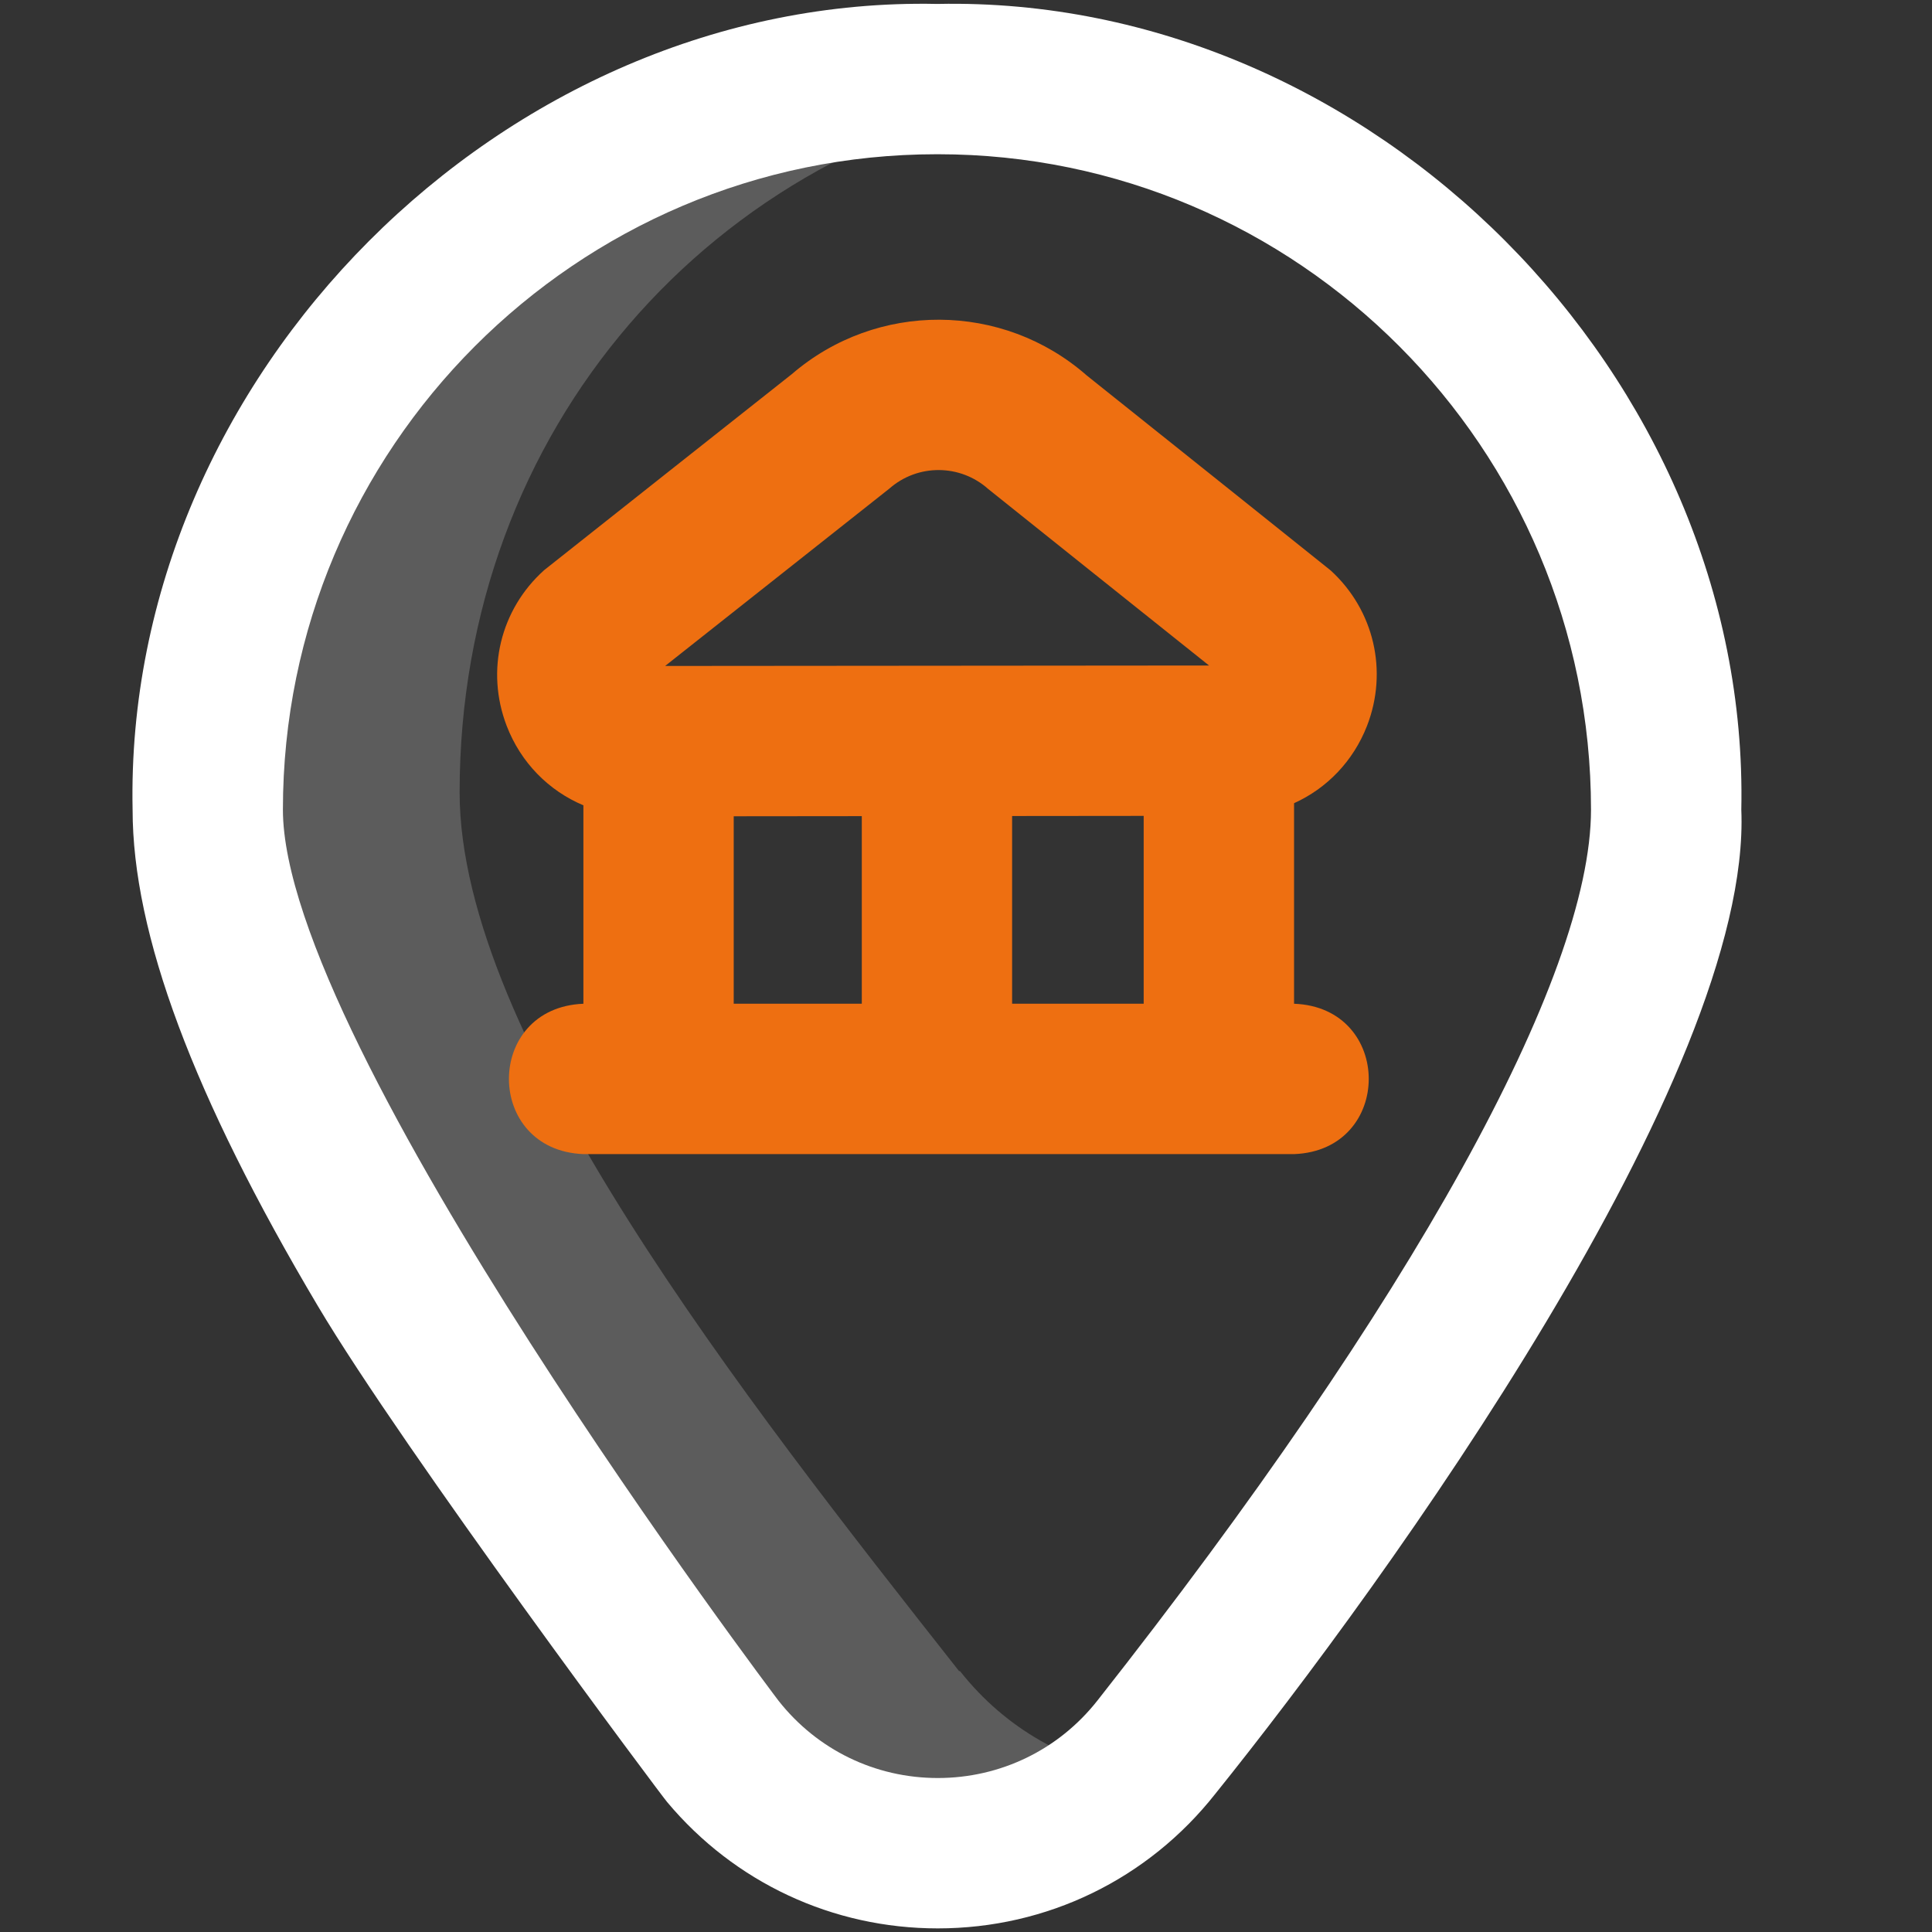
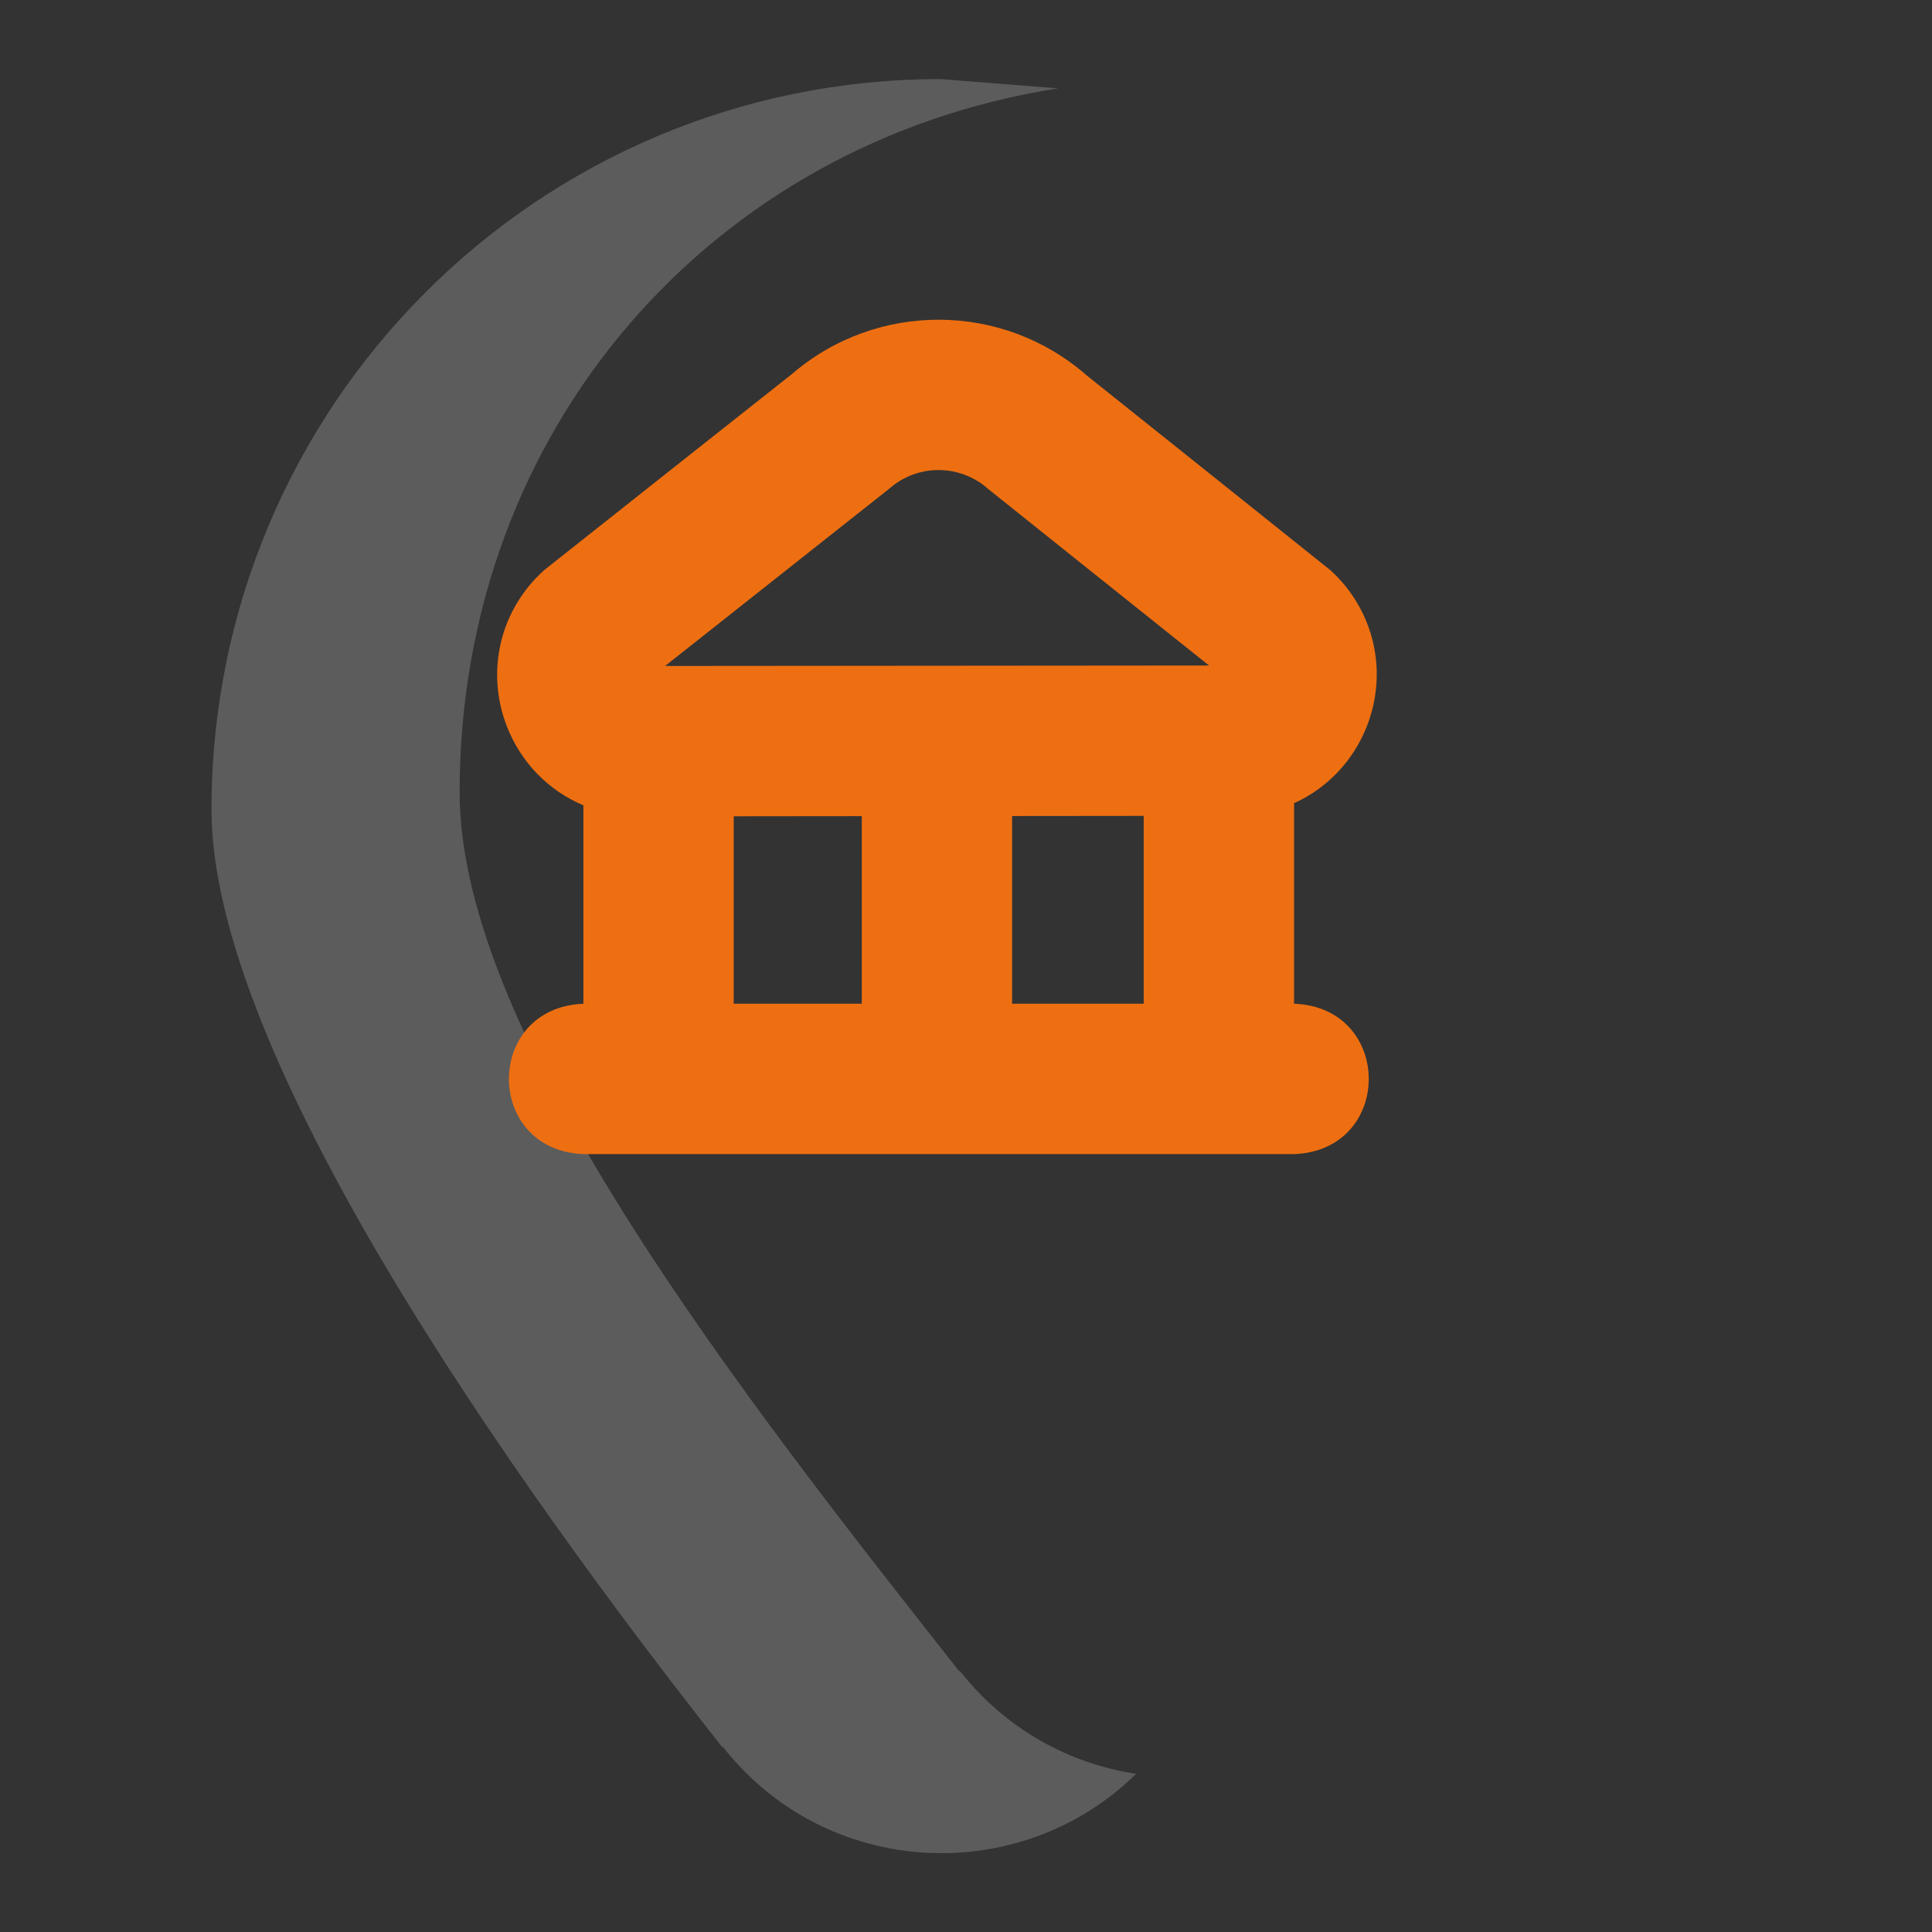
<svg xmlns="http://www.w3.org/2000/svg" width="30px" height="30px" viewBox="0 0 30 30" version="1.1">
  <rect x="0" y="0" width="30" height="30" fill="#333333" stroke="none" />
  <title>icon-exhibition</title>
  <desc>Created with Sketch.</desc>
  <g id="icon-exhibition" stroke="none" stroke-width="1" fill="none" fill-rule="evenodd">
    <g id="location" transform="translate(2, 0)" fill-rule="nonzero">
-       <path d="M12.908,25.95 L12.891,25.947 C9.549,21.704 5.137,16.094 5.137,12.303 C5.137,6.67 9.051,2.214 14.43,1.372 C13.841,1.278 13.238,1.228 12.622,1.228 L12.607,1.228 C6.342,1.228 1.284,6.307 1.284,12.572 C1.284,16.363 5.872,22.886 9.214,27.129 L9.231,27.132 C10.842,29.178 13.842,29.313 15.642,27.544 C14.608,27.387 13.622,26.856 12.908,25.95 Z" id="Path" fill="#FFFFFF" opacity="0.2" />
-       <path d="M12.562,29.944 C10.927,29.944 9.405,29.231 8.36,27.983 C8.317,27.943 4.278,22.541 2.934,20.277 C0.999,17.019 0.059,14.498 0.059,12.572 C-0.08,5.848 5.822,-0.078 12.549,0.061 L12.563,0.061 C19.292,-0.076 25.177,5.848 25.039,12.572 C25.208,16.688 19.516,24.567 16.874,27.851 C15.827,29.181 14.255,29.944 12.562,29.944 Z M10.089,26.409 C10.69,27.172 11.591,27.609 12.562,27.609 C13.535,27.609 14.438,27.171 15.04,26.407 C19.911,20.223 22.705,15.18 22.705,12.572 C22.705,6.961 18.155,2.395 12.563,2.395 L12.549,2.395 C6.949,2.395 2.393,6.961 2.393,12.572 C2.393,16.228 10.056,26.367 10.089,26.409 Z" id="Shape" fill="#FFFFFF" />
+       <path d="M12.908,25.95 L12.891,25.947 C9.549,21.704 5.137,16.094 5.137,12.303 C5.137,6.67 9.051,2.214 14.43,1.372 L12.607,1.228 C6.342,1.228 1.284,6.307 1.284,12.572 C1.284,16.363 5.872,22.886 9.214,27.129 L9.231,27.132 C10.842,29.178 13.842,29.313 15.642,27.544 C14.608,27.387 13.622,26.856 12.908,25.95 Z" id="Path" fill="#FFFFFF" opacity="0.2" />
      <path d="M18.094,15.586 L18.094,12.472 C18.603,12.242 19.013,11.82 19.227,11.271 C19.557,10.421 19.336,9.474 18.664,8.859 C18.645,8.841 14.876,5.831 14.876,5.831 C13.57,4.684 11.613,4.675 10.296,5.809 C10.296,5.809 6.469,8.836 6.451,8.852 C5.769,9.463 5.539,10.412 5.867,11.269 C6.087,11.843 6.521,12.279 7.059,12.505 L7.059,15.586 C5.514,15.648 5.519,17.864 7.063,17.921 L18.094,17.921 C19.641,17.863 19.64,15.643 18.094,15.586 Z M9.393,12.675 L11.382,12.673 L11.382,15.586 L9.393,15.586 L9.393,12.675 Z M13.716,12.671 L15.759,12.669 L15.759,15.586 L13.716,15.586 L13.716,12.671 Z M11.811,7.586 C12.251,7.2 12.91,7.204 13.346,7.594 C13.362,7.609 16.774,10.334 16.774,10.334 L8.328,10.341 C8.328,10.341 11.796,7.599 11.811,7.586 L11.811,7.586 Z" id="Shape" fill="#EE6F11" />
    </g>
  </g>
</svg>